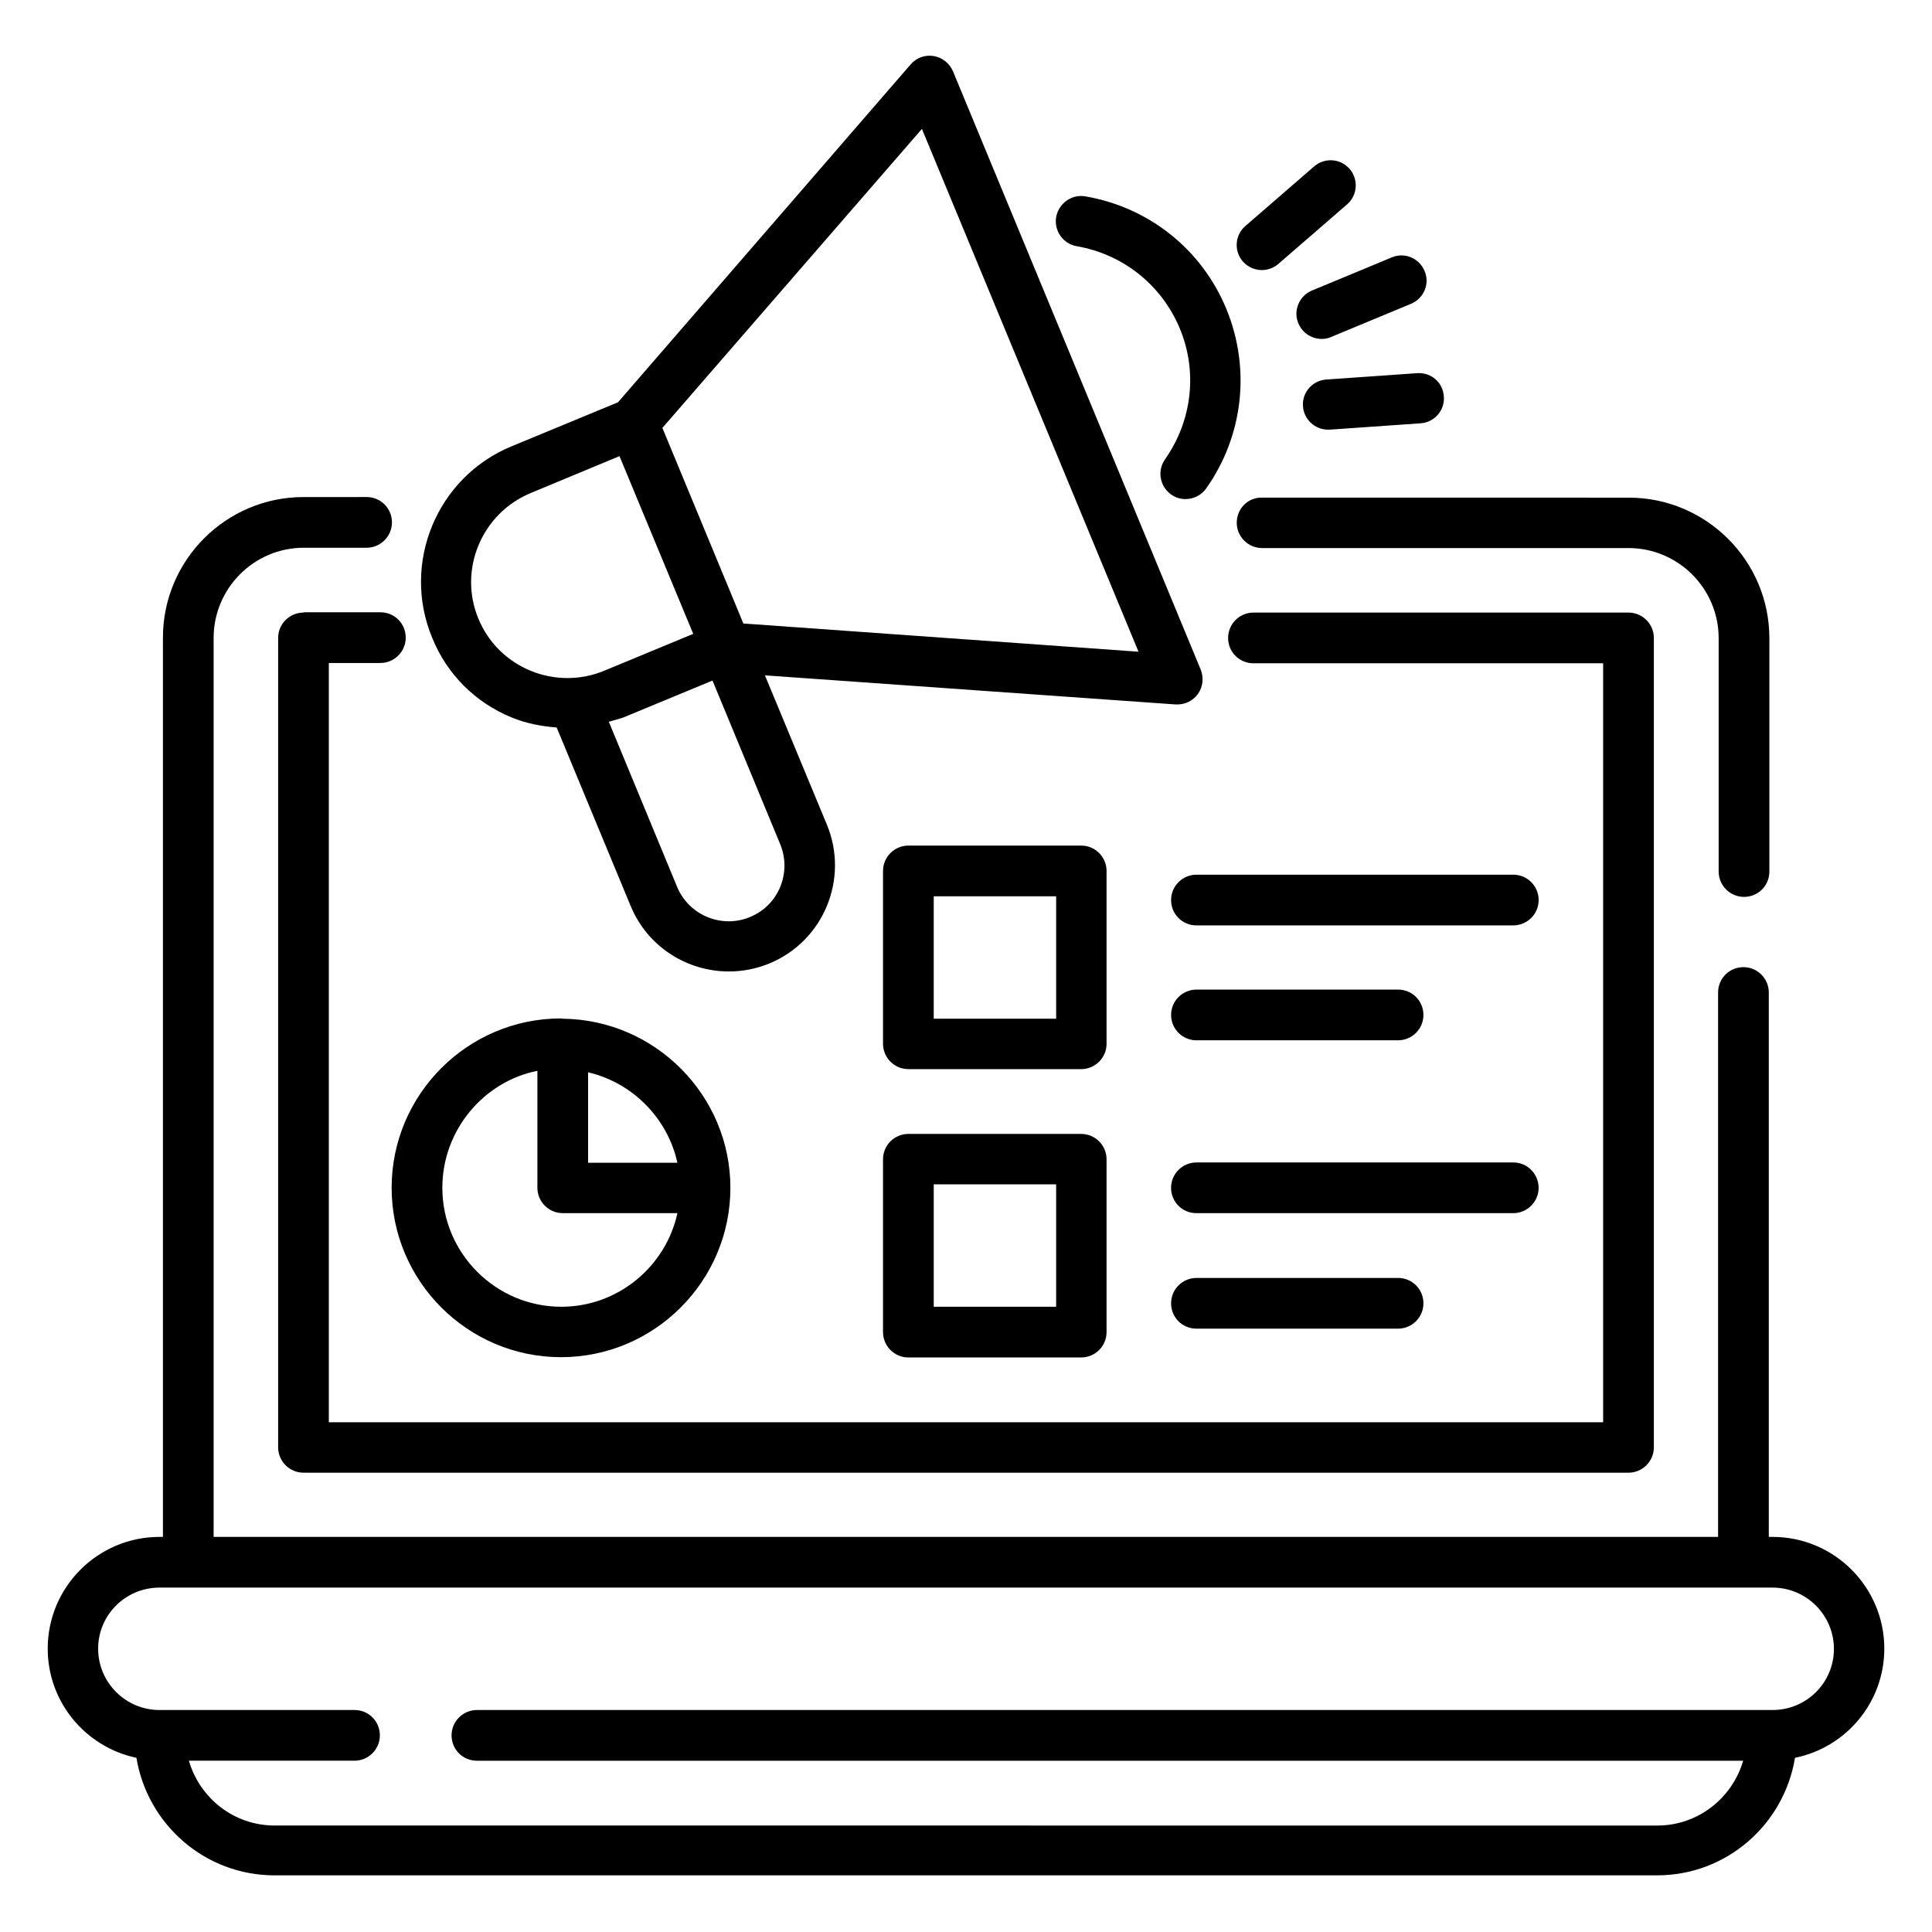
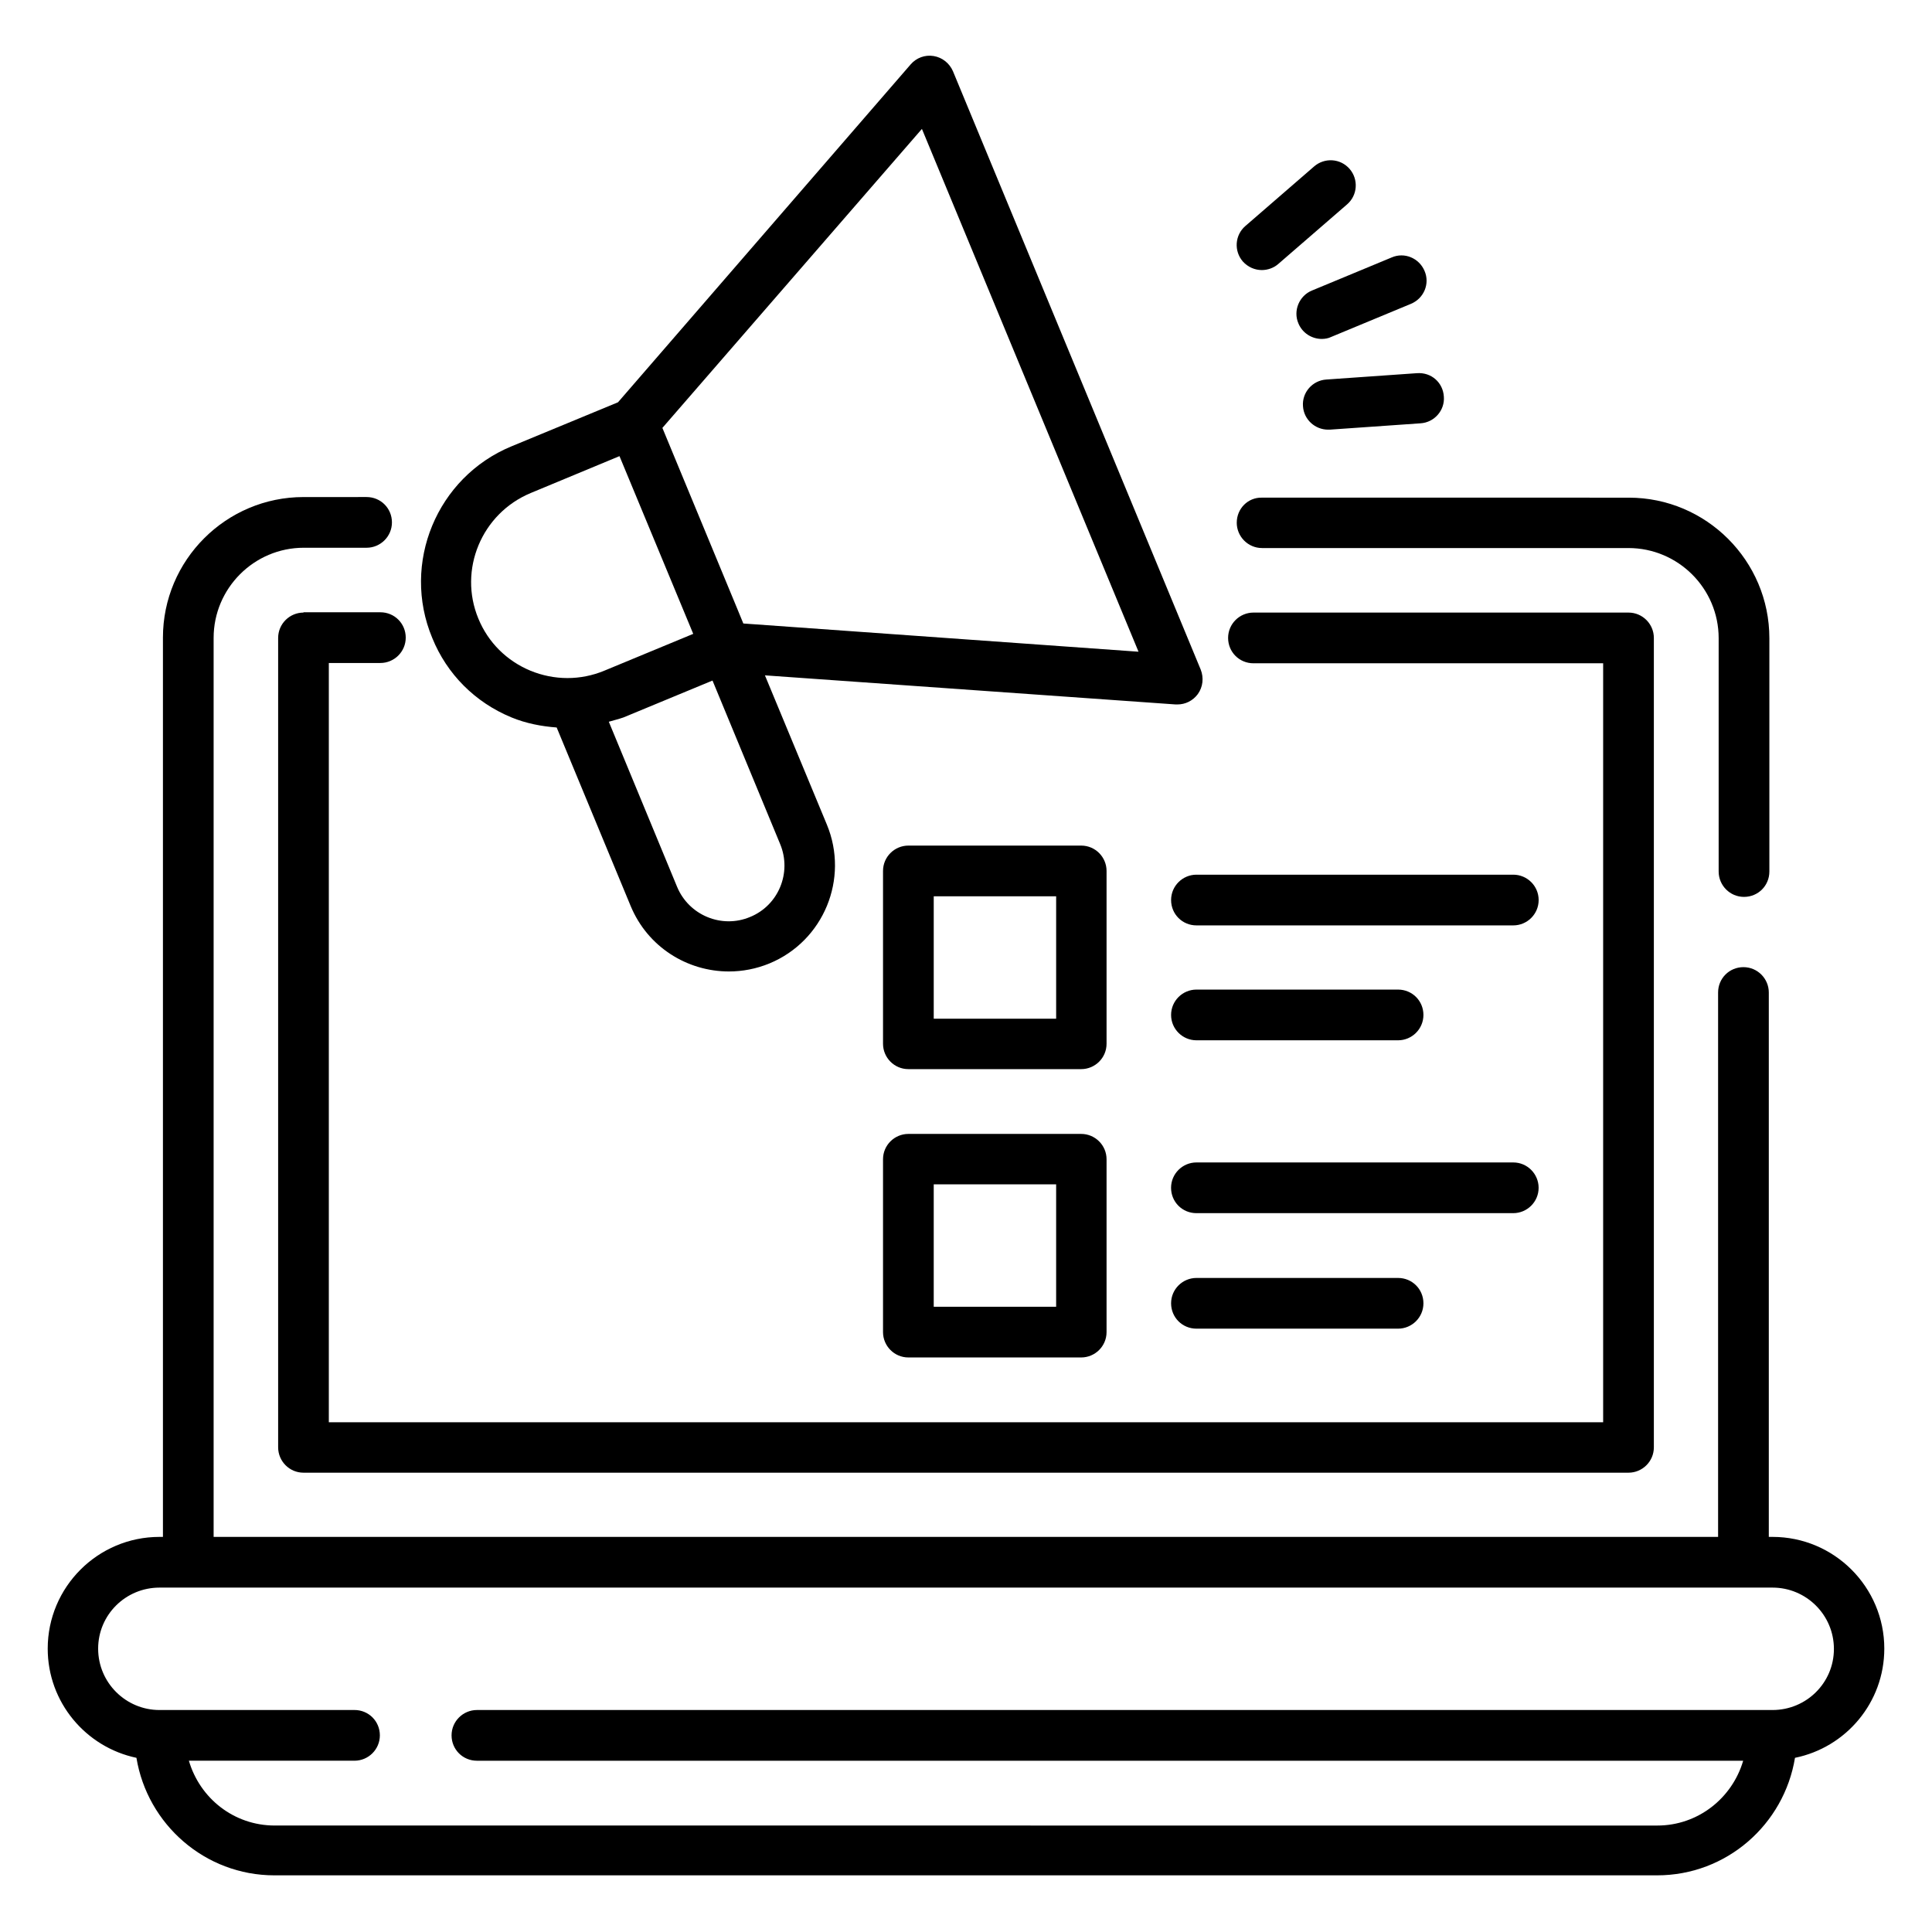
<svg xmlns="http://www.w3.org/2000/svg" fill="#000000" width="800px" height="800px" version="1.1" viewBox="144 144 512 512">
  <g>
    <path d="m643.36 580.91c0-16.336-13.281-29.617-29.617-29.617h-0.992v-144.27c0-3.664-2.977-6.719-6.719-6.719-3.742 0-6.719 2.977-6.719 6.719v144.27h-398.7v-238.24c0-13.129 10.688-23.895 23.895-23.895h16.641c3.664 0 6.719-2.977 6.719-6.719 0-3.742-2.977-6.719-6.719-6.719l-16.719 0.004c-20.535 0-37.25 16.719-37.25 37.25v238.32h-0.918c-16.336 0-29.617 13.281-29.617 29.617 0 14.199 10.078 26.105 23.512 28.93 2.902 17.633 18.168 31.145 36.562 31.145h366.41c18.473 0 33.664-13.512 36.562-31.145 13.516-2.746 23.668-14.652 23.668-28.93zm-29.621 16.262h-343.35c-3.664 0-6.719 2.977-6.719 6.719s2.977 6.719 6.719 6.719h335.57c-2.902 9.922-11.984 17.176-22.746 17.176l-366.41-0.004c-10.84 0-19.848-7.25-22.746-17.176h43.891c3.664 0 6.719-2.977 6.719-6.719 0-3.742-2.977-6.719-6.719-6.719l-51.68 0.004c-8.93 0-16.258-7.25-16.258-16.258-0.004-9.008 7.324-16.184 16.258-16.184h427.48c8.93 0 16.258 7.25 16.258 16.258 0 9.008-7.328 16.184-16.262 16.184z" />
    <path d="m224.43 306.34c-3.664 0-6.719 2.977-6.719 6.719v214.5c0 3.664 2.977 6.719 6.719 6.719h351.14c3.664 0 6.719-2.977 6.719-6.719v-214.5c0-3.664-2.977-6.719-6.719-6.719h-99.391c-3.664 0-6.719 2.977-6.719 6.719 0 3.742 2.977 6.719 6.719 6.719h92.672v201.14h-337.71v-201.22h13.664c3.664 0 6.719-2.977 6.719-6.719 0-3.742-2.977-6.719-6.719-6.719h-20.379z" />
    <path d="m279.54 334.12c3.894 1.602 7.938 2.367 11.984 2.672l19.617 47.328c4.504 10.84 14.961 17.328 26.031 17.328 3.586 0 7.25-0.688 10.762-2.137 14.352-5.953 21.145-22.441 15.191-36.793l-16.41-39.543 108.85 7.711h0.457c2.137 0 4.121-0.992 5.418-2.75 1.375-1.91 1.602-4.352 0.762-6.488l-65.648-158.55c-0.918-2.137-2.824-3.664-5.113-4.047-2.289-0.383-4.582 0.457-6.106 2.215l-77.555 89.543-28.242 11.68c-19.77 8.168-29.234 30.992-20.992 50.762 3.891 9.617 11.375 17.098 20.992 21.066zm63.203 52.902c-7.481 3.129-16.184-0.457-19.312-8.016l-18.09-43.738c1.297-0.383 2.594-0.688 3.894-1.145l23.586-9.77 17.938 43.359c3.129 7.551-0.457 16.254-8.016 19.309zm45.574-208.86 57.402 138.55-104.73-7.481-1.602-3.894-19.848-47.938zm-103.66 96.488 23.512-9.77 19.543 47.098-23.586 9.77c-6.258 2.594-13.207 2.594-19.543 0-6.258-2.594-11.223-7.481-13.816-13.816-5.344-12.898 0.836-27.859 13.891-33.281z" />
    <path d="m437.25 374.81c0-3.664-2.977-6.719-6.719-6.719h-45.801c-3.664 0-6.719 2.977-6.719 6.719v45.801c0 3.664 2.977 6.719 6.719 6.719h45.801c3.664 0 6.719-2.977 6.719-6.719zm-13.359 39.16h-32.441v-32.441h32.441z" />
    <path d="m545.04 375.8h-83.969c-3.664 0-6.719 2.977-6.719 6.719 0 3.742 2.977 6.719 6.719 6.719h83.969c3.664 0 6.719-2.977 6.719-6.719 0-3.742-3.055-6.719-6.719-6.719z" />
    <path d="m461.07 419.69h53.434c3.664 0 6.719-2.977 6.719-6.719 0-3.742-2.977-6.719-6.719-6.719h-53.434c-3.664 0-6.719 2.977-6.719 6.719 0 3.742 3.055 6.719 6.719 6.719z" />
    <path d="m430.53 444.5h-45.801c-3.664 0-6.719 2.977-6.719 6.719v45.801c0 3.664 2.977 6.719 6.719 6.719h45.801c3.664 0 6.719-2.977 6.719-6.719v-45.801c0-3.738-3.055-6.719-6.719-6.719zm-6.641 45.801h-32.441v-32.441h32.441z" />
    <path d="m551.75 458.78c0-3.664-2.977-6.719-6.719-6.719h-83.969c-3.664 0-6.719 2.977-6.719 6.719 0 3.742 2.977 6.719 6.719 6.719h83.969c3.664-0.004 6.719-2.981 6.719-6.719z" />
    <path d="m461.07 482.67c-3.664 0-6.719 2.977-6.719 6.719 0 3.742 2.977 6.719 6.719 6.719h53.434c3.664 0 6.719-2.977 6.719-6.719 0-3.742-2.977-6.719-6.719-6.719z" />
    <path d="m488.09 229.7c1.07 2.594 3.586 4.121 6.184 4.121 0.84 0 1.754-0.152 2.519-0.535l21.145-8.777c3.434-1.449 5.039-5.344 3.586-8.703-1.449-3.434-5.344-5.039-8.703-3.586l-21.145 8.777c-3.359 1.375-5.039 5.344-3.586 8.703z" />
    <path d="m495.49 244.58c-3.664 0.23-6.488 3.434-6.184 7.098 0.23 3.512 3.207 6.184 6.641 6.184h0.457l24.047-1.68c3.664-0.23 6.488-3.434 6.184-7.098-0.23-3.664-3.281-6.488-7.176-6.184z" />
    <path d="m478.39 215.57c1.527 0 3.129-0.535 4.352-1.602l18.242-15.801c2.824-2.441 3.055-6.641 0.688-9.391-2.441-2.824-6.641-3.055-9.391-0.688l-18.242 15.801c-2.824 2.441-3.055 6.641-0.688 9.391 1.375 1.523 3.207 2.289 5.039 2.289z" />
-     <path d="m293.21 413.97c-0.152 0-0.383-0.078-0.535-0.078-24.734 0-44.887 20.152-44.887 44.887s20.152 44.887 44.887 44.887 44.887-20.152 44.887-44.887c0-24.43-19.848-44.504-44.352-44.809zm30.305 38.168h-23.664v-23.969c11.754 2.746 21.066 12.137 23.664 23.969zm-30.762 38.164c-17.328 0-31.527-14.121-31.527-31.527 0-15.418 11.145-28.242 25.191-30.992v30.992c0 3.664 2.977 6.719 6.719 6.719h30.383c-3.059 14.125-15.73 24.809-30.766 24.809z" />
    <path d="m471.75 282.52c0 3.664 2.977 6.719 6.719 6.719h97.098c13.129 0 23.895 10.688 23.895 23.895v61.832c0 3.664 2.977 6.719 6.719 6.719 3.742 0 6.719-2.977 6.719-6.719v-61.832c0-20.535-16.719-37.25-37.25-37.25l-97.258-0.004c-3.664-0.078-6.641 2.898-6.641 6.641z" />
-     <path d="m429.31 209.24c12.367 2.137 22.52 10.305 27.328 21.754 4.809 11.527 3.281 24.504-3.894 34.73-2.137 3.055-1.375 7.176 1.602 9.312 1.145 0.84 2.519 1.223 3.816 1.223 2.137 0 4.199-0.992 5.496-2.824 9.848-13.969 11.832-31.754 5.344-47.555-6.488-15.727-20.457-26.945-37.402-29.848-3.59-0.609-7.023 1.832-7.711 5.496-0.609 3.59 1.832 7.102 5.422 7.711z" />
  </g>
</svg>